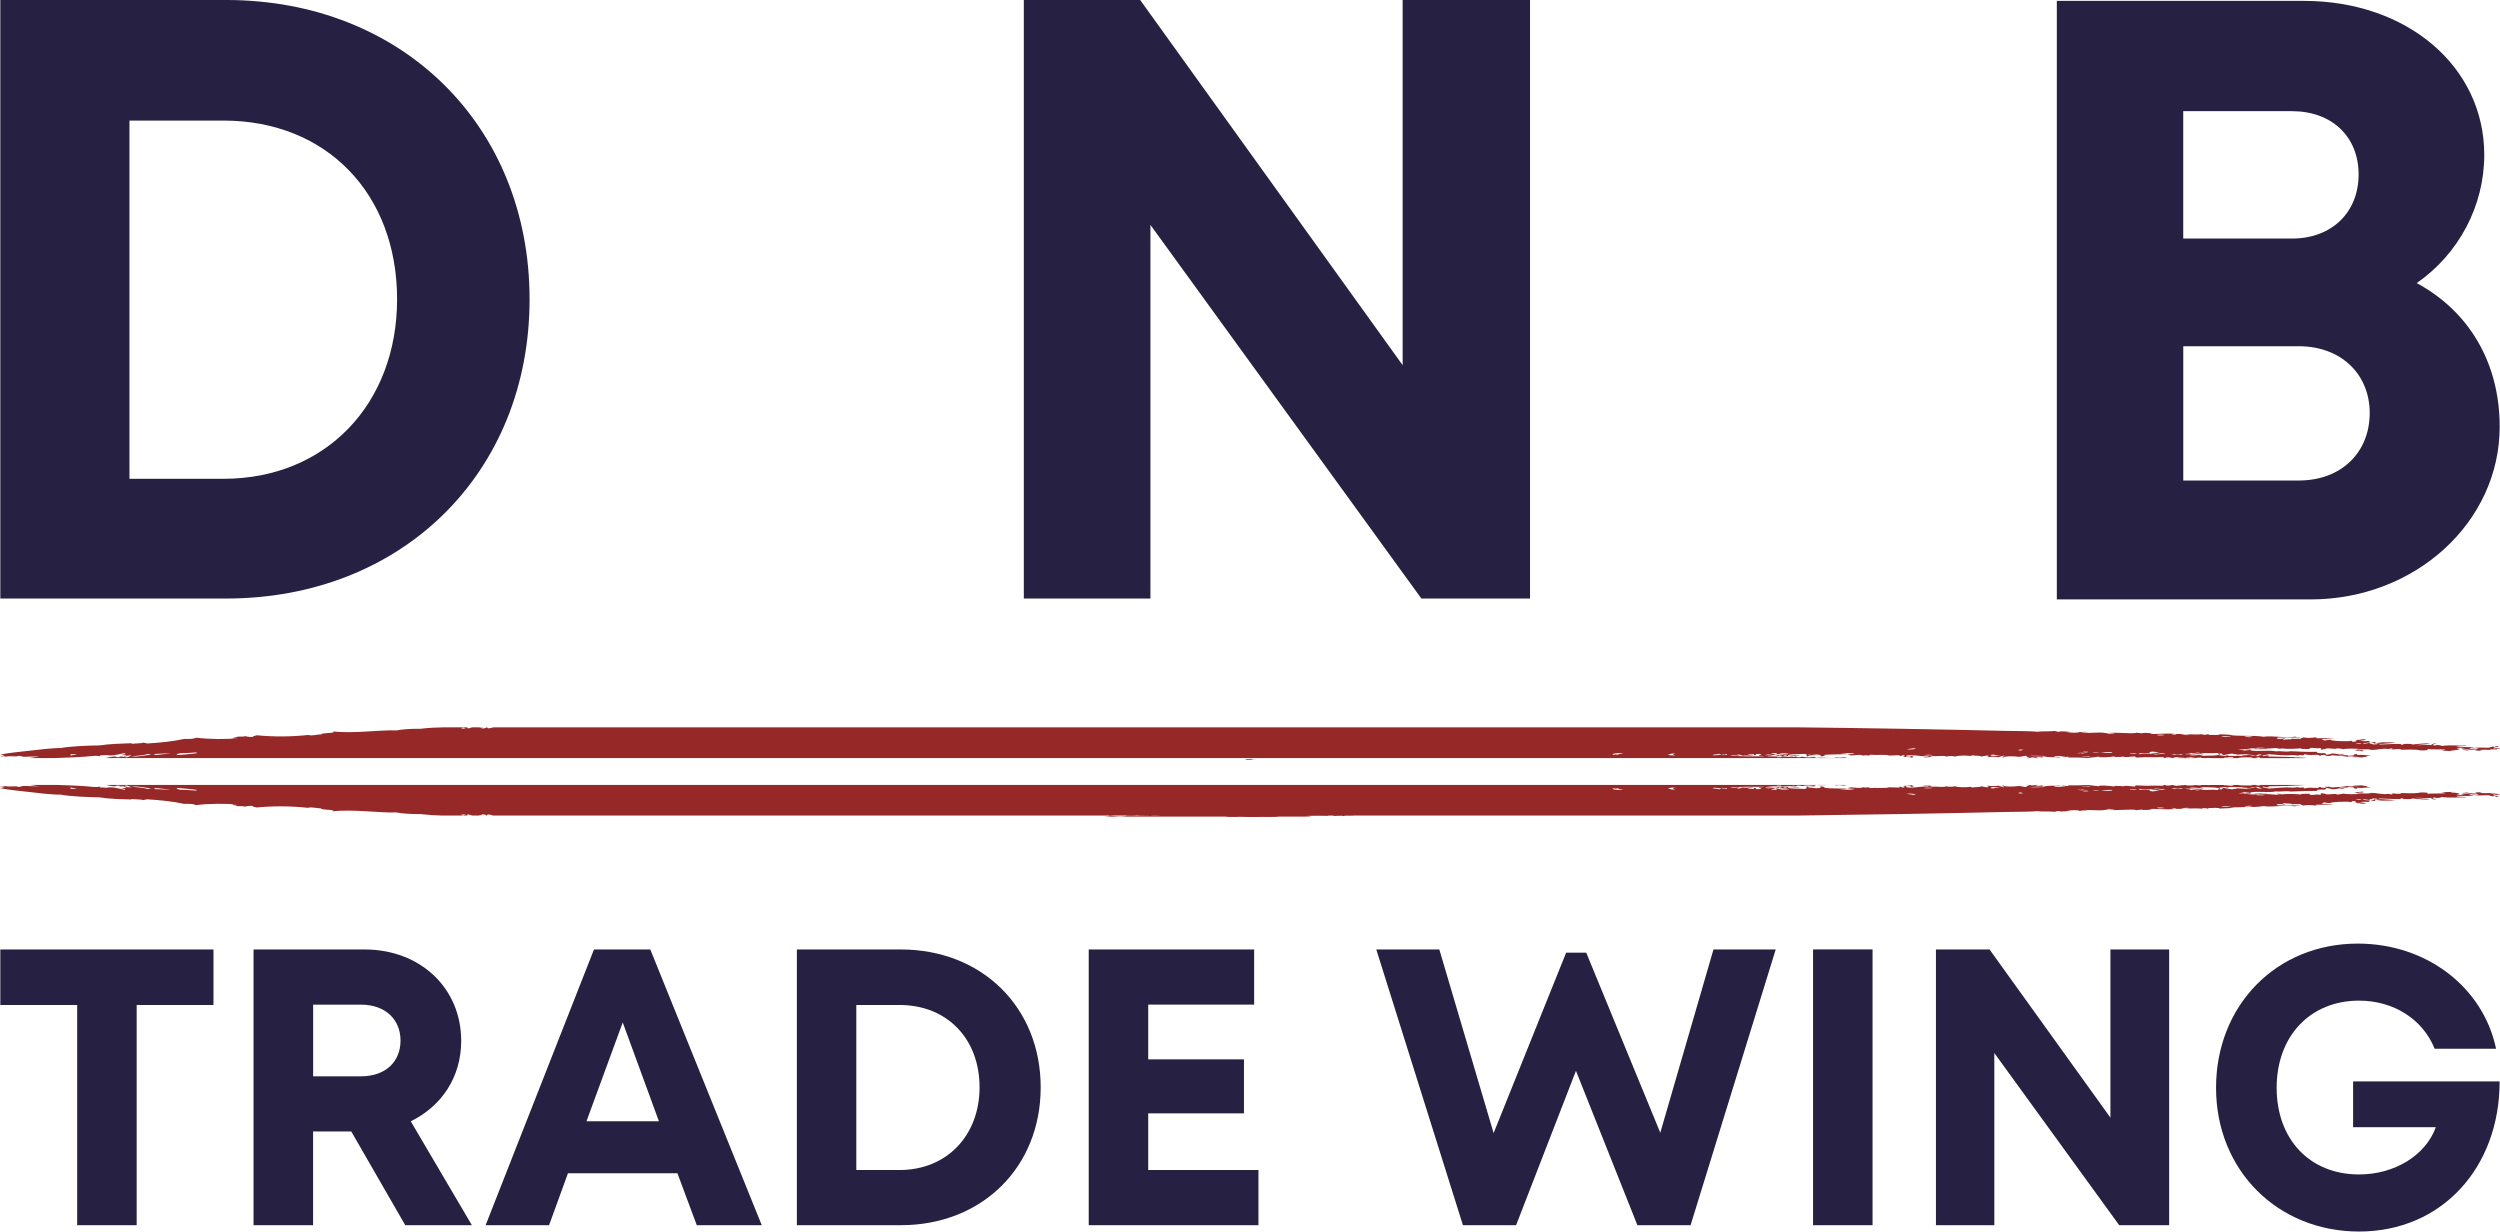
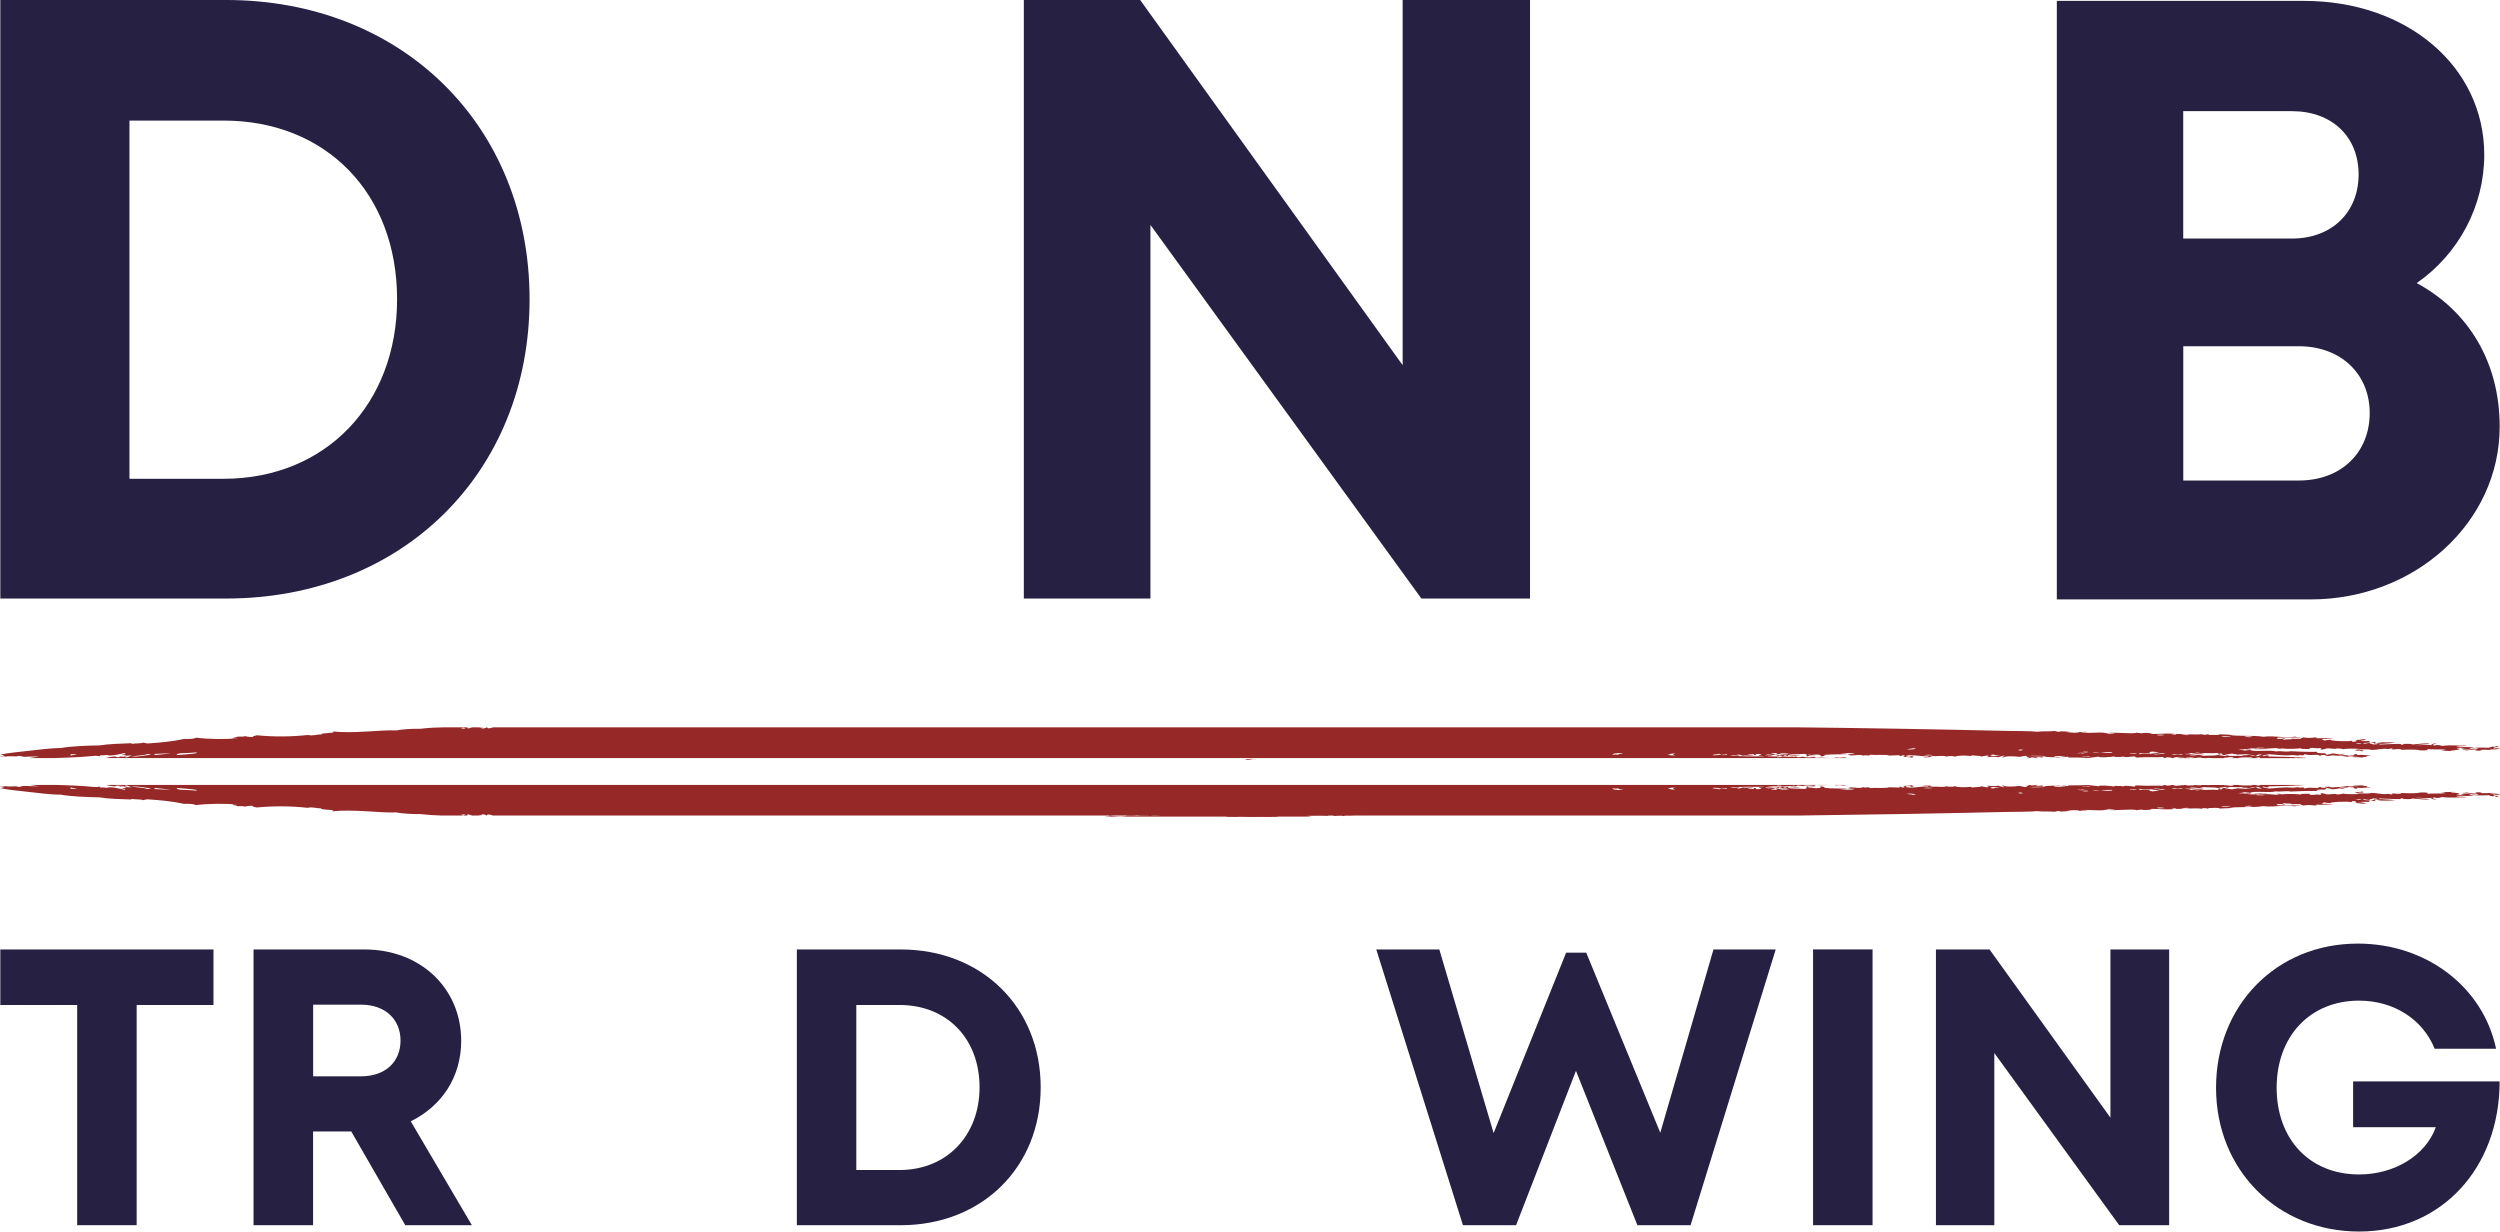
<svg xmlns="http://www.w3.org/2000/svg" xml:space="preserve" width="1015px" height="500px" style="shape-rendering:geometricPrecision; text-rendering:geometricPrecision; image-rendering:optimizeQuality; fill-rule:evenodd; clip-rule:evenodd" viewBox="0 0 65.501 32.275">
  <defs>
    <style type="text/css">
   
    .fil1 {fill:#962828}
    .fil0 {fill:#262042;fill-rule:nonzero}
   
  </style>
  </defs>
  <g id="Layer_x0020_1">
    <g id="_93934152">
      <path id="_93933096" class="fil0" d="M5.916 0l-5.916 0 0 15.686 5.916 0c4.616,0 7.954,-3.294 7.954,-7.843 0,-4.549 -3.339,-7.843 -7.954,-7.843zm-0.067 12.548l-2.465 0 0 -9.388 2.465 0c2.687,0 4.549,1.904 4.549,4.683 0,2.734 -1.862,4.705 -4.549,4.705z" />
      <polygon id="_93933000" class="fil0" points="36.751,0 36.751,9.57 29.872,0 26.823,0 26.823,15.686 30.141,15.686 30.141,5.894 37.242,15.686 40.089,15.686 40.089,0 " />
      <path id="_93933312" class="fil0" d="M63.327 7.419c1.1,-0.764 1.77,-2.018 1.77,-3.362 0,-2.307 -2.014,-4.034 -4.728,-4.034l-6.474 0 0 15.686 6.652 0c2.735,0 4.954,-2.018 4.954,-4.527 0,-1.68 -0.807,-3.025 -2.174,-3.763zm-1.523 -2.847c0,0.986 -0.695,1.68 -1.749,1.68l-2.847 0 0 -3.339 2.847 0c1.053,0 1.749,0.671 1.749,1.658zm-1.569 8.021l-3.026 0 0 -3.519 3.026 0c1.12,0 1.86,0.742 1.86,1.749 0,1.031 -0.74,1.77 -1.86,1.77z" />
      <polygon id="_93932856" class="fil0" points="5.586,24.883 0,24.883 0,26.338 2.014,26.338 2.014,32.109 3.573,32.109 3.573,26.338 5.586,26.338 " />
      <path id="_93934032" class="fil0" d="M10.613 32.109l1.745 0 -1.602 -2.723c0.807,-0.394 1.322,-1.156 1.322,-2.107 0,-1.394 -1.082,-2.396 -2.53,-2.396l-2.912 0 0 7.226 1.56 0 0 -2.456 1.001 0 1.415 2.456zm-2.415 -5.78l1.249 0c0.661,0 1.041,0.404 1.041,0.94 0,0.546 -0.38,0.939 -1.041,0.939l-1.249 0 0 -1.879z" />
-       <path id="_93933456" class="fil0" d="M18.252 32.109l1.703 0 -2.921 -7.226 -1.476 0 -2.84 7.226 1.663 0 0.495 -1.361 2.869 0 0.507 1.361zm-1.941 -5.315l0.949 2.592 -1.899 0 0.951 -2.592z" />
      <path id="_93934056" class="fil0" d="M23.6 24.883l-2.725 0 0 7.226 2.725 0c2.127,0 3.665,-1.518 3.665,-3.612 0,-2.097 -1.538,-3.614 -3.665,-3.614zm-0.033 5.78l-1.134 0 0 -4.325 1.134 0c1.24,0 2.096,0.879 2.096,2.158 0,1.259 -0.856,2.167 -2.096,2.167z" />
-       <polygon id="_93933288" class="fil0" points="30.083,30.663 30.083,29.178 32.592,29.178 32.592,27.763 30.083,27.763 30.083,26.328 32.859,26.328 32.859,24.883 28.524,24.883 28.524,32.109 32.972,32.109 32.972,30.663 " />
      <polygon id="_93933192" class="fil0" points="44.897,24.883 43.503,29.686 41.562,24.966 41.036,24.966 39.135,29.695 37.712,24.883 36.06,24.883 38.331,32.109 39.724,32.109 41.293,28.063 42.903,32.109 44.297,32.109 46.528,24.883 " />
      <polygon id="_93931776" class="fil0" points="47.507,32.109 49.066,32.109 49.066,24.882 47.507,24.882 " />
      <polygon id="_93933816" class="fil0" points="55.3,24.883 55.3,29.291 52.132,24.883 50.727,24.883 50.727,32.109 52.257,32.109 52.257,27.597 55.53,32.109 56.839,32.109 56.839,24.883 " />
      <path id="_93933240" class="fil0" d="M61.66 28.341l0 1.199 2.168 0c-0.269,0.743 -1.084,1.239 -2.012,1.239 -1.302,0 -2.16,-0.93 -2.16,-2.272 0,-1.353 0.879,-2.283 2.16,-2.283 0.906,0 1.671,0.488 1.981,1.261l1.61 0c-0.341,-1.62 -1.827,-2.756 -3.624,-2.756 -2.137,0 -3.715,1.62 -3.715,3.778 0,2.169 1.62,3.768 3.748,3.768 2.167,0 3.684,-1.673 3.684,-3.934l-3.84 0z" />
      <path id="_93934296" class="fil1" d="M32.73 19.91l0.026 0c-0.01,0 -0.017,0 -0.026,0z" />
-       <path id="_93932928" class="fil1" d="M32.72 19.91l0.084 0c0.002,-0.003 0.012,-0.007 0.026,-0.008 -0.065,-0.008 -0.074,0.002 -0.11,0.008z" />
      <path id="_93932664" class="fil1" d="M32.638 19.91l0.259 0c0,0 0.002,0 0.004,-0.002 -0.076,-0.005 -0.158,0.008 -0.232,-0.005 -0.014,0.002 -0.024,0.004 -0.031,0.007z" />
      <path id="_93932064" class="fil1" d="M32.679 19.91l0.134 0c-0.053,-0.005 -0.101,-0.005 -0.134,0z" />
      <path id="_93931920" class="fil1" d="M32.71 19.91l0.096 0c-0.026,-0.002 -0.053,-0.002 -0.087,-0.005 -0.005,0.002 -0.007,0.003 -0.008,0.005z" />
      <path id="_93932832" class="fil1" d="M32.801 19.107l-0.132 0c0.007,0.003 0.01,0.007 0.002,0.012 0.041,0.002 0.086,-0.007 0.13,-0.012z" />
      <path id="_93931536" class="fil1" d="M32.38 19.124c0.272,-0.019 0.716,0.002 1.055,0.011 0.072,-0.009 0.005,-0.019 0.048,-0.028l-0.755 0c-0.003,0.002 -0.005,0.002 -0.005,0.002 -0.007,0 -0.01,0 -0.015,-0.002l-0.635 0c0.103,0.003 0.207,0.008 0.308,0.017z" />
      <path id="_93933336" class="fil1" d="M32.777 19.11c0.002,-0.002 0.005,-0.002 0.007,-0.003l-0.024 0c0.005,0.002 0.012,0.002 0.017,0.003z" />
      <path id="_93932136" class="fil1" d="M32.712 19.125c0.065,0.012 0.127,-0.006 0.11,-0.019l-0.011 0c-0.007,0.007 -0.082,0.012 -0.099,0.019z" />
      <path id="_167207280" class="fil1" d="M32.832 19.885c-0.07,0 -0.214,0.008 -0.199,0.025l0.062 0c0.046,-0.008 0.107,-0.015 0.137,-0.025z" />
      <path id="_94038520" class="fil1" d="M32.871 19.168c0.039,-0.01 -0.055,-0.017 -0.036,-0.025 0.024,-0.005 0.043,0.002 0.063,0.003 0.035,-0.012 0.015,-0.015 -0.039,-0.017 0.077,-0.017 0.153,-0.017 0.226,-0.022l-0.454 0c0.055,0.008 0.113,0.005 0.167,0.008 0.017,0.022 -0.137,-0.005 -0.19,0.01 0.13,0.031 -0.062,0.012 -0.112,0.022 0.199,0.031 0.185,-0.003 0.376,0.021z" />
      <path id="_94038280" class="fil1" d="M29.058 19.112c0.022,0.008 -0.053,0.015 0.036,0.025 0.101,-0.031 0.426,-0.036 0.423,-0.003 0.092,-0.002 0.18,0.013 0.278,-0.011 0.108,0.035 0.286,-0.005 0.332,0.029 0.12,-0.051 0.384,0.031 0.572,-0.008 0.171,0.014 0.353,0.002 0.524,0.019 0.057,0.013 -0.108,0 -0.003,0.017 0.289,-0.038 0.558,0.02 0.844,0 -0.033,-0.008 -0.07,-0.004 -0.101,-0.014 -0.017,-0.005 0.031,-0.012 0.003,-0.017 0.125,0.005 0.247,0.027 0.374,0.029 0.024,-0.01 -0.032,-0.008 -0.06,-0.014 -0.034,-0.015 0.094,0.003 0.13,-0.015 0.003,0.012 0.024,0.015 0.079,0.019 0.121,-0.049 0.332,0.019 0.512,-0.014 0.072,0.014 0.07,0.024 -0.008,0.035 0.053,0.017 0.113,0.002 0.166,0.012 0.024,-0.007 -0.031,-0.015 -0.058,-0.024 0.062,-0.015 0.117,-0.012 0.173,-0.015 0.029,0.009 0.007,0.017 -0.048,0.026 0.151,-0.015 0.296,0.002 0.443,0 0.022,0.009 -0.052,0.017 0.036,0.026 0.094,-0.043 0.536,-0.008 0.684,-0.027 0.043,0.022 0.212,0.019 0.076,0.036 0.089,0.005 0.099,-0.007 0.111,-0.021 0.091,-0.002 0.103,0.043 0.226,0.024 -0.038,-0.015 -0.084,0 -0.123,-0.01 0.029,-0.004 0.036,-0.009 0.024,-0.014 0.211,0.005 0.416,0.032 0.634,0 -0.01,0.024 0.007,0.019 0.074,0.043 0.07,-0.012 -0.013,-0.026 -0.051,-0.04 0.12,-0.034 0.219,0.024 0.337,-0.005 0.127,0.017 -0.06,0.031 0.011,0.048 0.08,-0.015 0.043,-0.032 0.075,-0.046 0.084,-0.015 0.079,0.017 0.124,0.01 0.021,0.007 -0.038,0.014 -0.067,0.019 0.072,0.008 0.19,-0.004 0.152,-0.019 0.142,0.029 0.144,0.004 0.244,0.036 0.144,-0.015 0.156,-0.008 0.298,0.003 0.021,-0.012 -0.055,-0.024 0.05,-0.034 -0.035,-0.007 -0.067,-0.015 -0.101,-0.022 -0.077,-0.002 -0.043,0.022 -0.127,-0.002 -0.045,0.005 -0.026,0.012 -0.005,0.019 -0.13,-0.003 -0.538,0.002 -0.456,-0.041 -0.039,-0.009 -0.087,0.014 -0.13,0.017 -0.067,-0.019 -0.007,-0.033 0.074,-0.037 -0.042,-0.007 -0.26,-0.007 -0.174,0.015 -0.093,0.005 -0.179,-0.014 -0.276,0.01 -0.036,-0.01 0.093,-0.021 0.07,-0.031 -0.07,-0.019 -0.293,0.014 -0.226,-0.022 -0.051,-0.012 -0.079,0.012 -0.046,0.015 -0.079,0 -0.156,-0.002 -0.23,-0.014 -0.022,0.007 0.002,0.014 -0.027,0.021 -0.05,0.007 -0.098,-0.005 -0.149,0.003 0,-0.008 0.011,-0.013 0.028,-0.022 -0.187,0.018 -0.37,0.012 -0.552,0.004 -0.045,-0.014 0.067,-0.002 0.089,-0.017 -0.046,-0.009 -0.094,-0.002 -0.142,-0.005l-0.358 0c-0.002,0.002 -0.004,0 -0.007,0.002 0,0 -0.002,-0.002 -0.004,-0.002l-4.888 0c0.037,0.005 0.074,0.012 0.114,0.005z" />
      <path id="_94038760" class="fil1" d="M32.152 19.107c-0.072,0.043 0.26,0.021 0.375,0.036 0.043,-0.024 -0.094,-0.005 -0.123,-0.019 -0.035,-0.019 0.099,-0.012 0.13,-0.015 0.13,0.057 0.421,0.026 0.625,0.05 0.081,-0.011 -0.014,-0.022 0.069,-0.031 0.029,-0.002 0.055,0.007 0.084,0 0.02,0.008 -0.038,0.015 -0.067,0.022 0.058,0.012 0.124,0.012 0.19,-0.002 0.005,-0.01 -0.067,-0.019 0.005,-0.025 -0.041,-0.01 -0.086,0.003 -0.124,-0.012 0.014,-0.002 0.028,-0.002 0.041,-0.003l-0.195 0c-0.056,0.012 -0.111,0.008 -0.164,0.005 0.014,-0.002 0.029,-0.004 0.043,-0.005l-0.889 0z" />
      <path id="_94038736" class="fil1" d="M32.72 20.599l0.084 0c0.002,0.002 0.012,0.005 0.026,0.008 -0.065,0.007 -0.074,-0.002 -0.11,-0.008z" />
      <path id="_94038448" class="fil1" d="M32.638 20.599l0.259 0c0,0 0.002,0 0.004,0 -0.076,0.007 -0.158,-0.008 -0.232,0.007 -0.014,-0.003 -0.024,-0.007 -0.031,-0.007z" />
      <path id="_94038928" class="fil1" d="M32.801 21.402l-0.132 0c0.007,-0.004 0.01,-0.007 0.002,-0.014 0.041,0 0.086,0.007 0.13,0.014z" />
      <path id="_168173384" class="fil1" d="M32.38 21.385c0.272,0.019 0.716,-0.005 1.055,-0.01 0.072,0.008 0.005,0.019 0.048,0.028l-0.755 0c-0.003,-0.002 -0.005,-0.002 -0.005,-0.004 -0.007,0.002 -0.01,0.002 -0.015,0.004l-0.635 0c0.103,-0.004 0.207,-0.009 0.308,-0.017z" />
      <path id="_94372936" class="fil1" d="M32.777 21.398c0.002,0.002 0.005,0.002 0.007,0.004l-0.024 0c0.005,-0.002 0.012,-0.002 0.017,-0.004z" />
      <path id="_94373032" class="fil1" d="M32.712 21.381c0.065,-0.012 0.127,0.008 0.11,0.021l-0.011 0c-0.007,-0.007 -0.082,-0.014 -0.099,-0.021z" />
-       <path id="_94373128" class="fil1" d="M32.832 20.622c-0.07,0 -0.214,-0.008 -0.199,-0.024l0.062 0c0.046,0.007 0.107,0.015 0.137,0.024z" />
      <path id="_94373224" class="fil1" d="M64.692 19.616c0.045,0.005 0.026,-0.007 0.069,-0.012 0.058,0.025 0.132,-0.014 0.188,0.015 -0.077,0.02 -0.259,0.01 -0.257,-0.003zm0.809 -0.006l0 0.005c-0.117,0.008 -0.15,0.025 -0.255,0.014 0.02,0.004 0.005,0.01 0.019,0.014 0.06,0.012 0.173,-0.014 0.168,0.01 -0.151,0.008 -0.294,-0.014 -0.447,0 -0.019,0.008 0.074,0.019 0.036,0.026 -0.055,-0.015 -0.117,0.003 -0.166,-0.019 0.022,-0.005 0.067,-0.012 0.046,-0.017 -0.082,-0.002 -0.283,0.01 -0.243,0.029 -0.044,-0.017 -0.096,-0.007 -0.142,-0.024 0.076,-0.021 0.139,0.013 0.214,-0.007 -0.132,-0.017 -0.166,-0.008 -0.267,-0.043 -0.029,0.007 -0.058,0.008 -0.087,0.008 0.004,0.017 0.028,0.007 0.083,0.019 -0.04,0.007 -0.041,0.014 -0.028,0.022 -0.074,0.015 -0.14,0 -0.216,0.015 0.026,0.02 0.204,0.002 0.1,0.022 -0.113,-0.004 -0.339,-0.007 -0.379,-0.022 0.048,0.008 0.099,0 0.152,-0.012 -0.147,-0.024 -0.384,0.002 -0.464,-0.022 -0.043,0.008 -0.033,0.015 0.015,0.022 -0.075,0.021 -0.146,0.015 -0.216,0.015 -0.147,-0.034 -0.376,-0.019 -0.617,-0.01 0.027,-0.008 0.152,-0.004 0.113,-0.021 -0.082,-0.019 -0.175,0.014 -0.259,0.007 -0.002,-0.008 0.077,-0.017 0.005,-0.027 -0.029,0.007 -0.058,0.012 -0.089,0.017 -0.134,-0.029 -0.289,0.025 -0.431,0.022 -0.103,-0.031 -0.358,-0.016 -0.344,0.013 0.03,0 0.171,-0.02 0.127,0.002 -0.084,-0.011 0.037,0.017 -0.026,0.02 -0.068,-0.008 -0.139,-0.015 -0.207,-0.027 0.1,-0.024 0.087,-0.021 0.199,-0.028 -0.19,-0.02 -0.426,-0.017 -0.512,0.003 0.035,-0.01 -0.107,-0.024 -0.144,-0.024 -0.029,0.033 -0.187,-0.008 -0.278,0.002 0,0.007 -0.099,0.036 -0.157,0.029 0.012,-0.013 0.046,-0.025 -0.012,-0.039 -0.132,0.026 -0.144,-0.026 -0.3,0.005 0.087,0.002 0.03,0.012 0.017,0.022 -0.109,-0.005 -0.313,0 -0.187,-0.024 -0.13,0.015 -0.353,0.029 -0.536,0.008 -0.029,0.005 -0.058,0.01 -0.089,0.017 -0.117,-0.012 0.089,-0.02 0.028,-0.031 -0.177,0.003 -0.257,0.024 -0.451,0.017 0.047,0.017 0.101,-0.003 0.146,0.015 -0.104,-0.008 -0.329,0.014 -0.361,-0.008 0.031,0.005 0.168,0 0.13,-0.007 -0.098,-0.002 -0.195,-0.015 -0.3,0.005 0.055,0.005 0.137,0 0.082,0.017 -0.075,-0.005 -0.166,0.004 -0.125,-0.017 -0.041,0.028 -0.108,0.01 -0.197,0.019 0.057,0.011 0.111,0.011 0.164,0.029 0.047,-0.014 0.086,-0.003 0.134,-0.017 0.142,0.06 0.478,-0.01 0.695,0.038 0.13,-0.019 0.248,0.022 0.384,-0.005 0.224,0.011 0.45,0.022 0.678,0.016 -0.01,0.008 0.041,0.02 0.014,0.031 0.058,-0.002 0.111,0.014 0.171,0.002 0.086,0.015 0.051,0.029 0.076,0.045 0.058,-0.012 0.135,-0.022 0.135,-0.035 0.122,0.004 0.182,0.021 0.207,0.028 0.044,-0.012 0.051,-0.019 0.13,-0.015 -0.02,0.022 -0.165,0.019 -0.115,0.038 0.072,-0.003 0.211,-0.017 0.211,0.012 0.052,-0.012 0.101,-0.007 0.154,-0.012 -0.028,-0.014 -0.017,-0.028 0.072,-0.038 0.069,0.015 -0.062,0.008 0.015,0.029 0.134,-0.017 0.195,0.01 0.358,0.008 -0.112,0.017 -0.135,0.015 -0.113,0.038 -0.041,-0.01 -0.091,0.014 -0.134,0.017 -0.077,-0.011 -0.154,-0.007 -0.233,-0.007 0.029,-0.017 0.152,-0.005 0.111,-0.021 -0.098,0.021 -0.192,-0.027 -0.236,0.01 -0.147,-0.022 -0.236,-0.027 -0.418,-0.039 -0.039,0.007 -0.063,0.014 -0.069,0.02 -0.027,-0.003 -0.057,-0.008 -0.086,0 -0.107,-0.01 0.063,-0.017 0.005,-0.026 -0.087,-0.012 -0.157,0.002 -0.154,0.019 -0.075,-0.01 -0.019,-0.017 -0.079,-0.026 -0.142,-0.003 -0.185,0.022 -0.337,-0.014 -0.045,0.009 0.027,0.019 -0.048,0.028 -0.129,-0.01 -0.146,-0.014 -0.087,0.007 -0.065,0.003 -0.127,-0.014 -0.19,-0.014 -0.236,0.024 -0.432,-0.015 -0.613,-0.021 -0.08,0.018 -0.223,0.033 -0.14,0.052 0.053,-0.012 0.031,-0.022 0.112,-0.022 0.092,0.01 -0.057,0.019 0.036,0.028 0.327,0.007 0.651,0.012 0.973,0.036 -0.01,0.004 -0.02,0.006 -0.029,0.007l-0.008 0 -0.214 0c0.003,-0.003 0.002,-0.008 -0.024,-0.014 -0.003,0.008 -0.008,0.014 -0.02,0.014l-0.05 0 -0.003 0 -0.004 0 -0.004 0 -0.003 0 -0.003 0 -0.004 0 -0.004 0c-0.026,-0.001 -0.055,-0.003 -0.089,0l-0.004 0 -0.005 0 -0.004 0 -0.481 0 -0.006 0 -0.005 0 -0.005 0 -0.005 0 -0.231 0c0.002,-0.007 -0.057,-0.012 0.014,-0.017 -0.04,-0.007 -0.084,-0.004 -0.13,0.007 0.017,0.003 0.034,0.007 0.053,0.01l-0.226 0 0.007 0c0.039,-0.003 0.079,-0.011 0.084,-0.021 -0.074,0.008 -0.308,-0.012 -0.391,0.021l-0.224 0 0.006 0c0.064,-0.009 0.145,-0.009 0.098,-0.024 -0.075,-0.017 -0.163,0.022 -0.238,0.01 0.007,0.005 -0.002,0.011 -0.012,0.014l-0.289 0 -0.006 0c-0.052,-0.007 -0.132,-0.009 -0.158,0l-0.002 0 -0.039 0 -0.005 0c-0.052,-0.006 -0.08,0.004 -0.105,-0.017 -0.065,0.003 -0.125,0.009 -0.158,0.017l-0.003 0 -0.07 0c0,-0.005 -0.007,-0.008 -0.05,-0.007 0,0.004 -0.003,0.007 -0.003,0.007l-0.169 0c0.017,-0.003 0.039,-0.008 0.025,-0.012 -0.063,0 -0.053,0.005 -0.056,0.012l-0.072 0 -0.013 0c-0.012,-0 -0.021,-0.001 -0.032,-0.005 -0.024,-0.022 0.144,0.002 0.111,-0.019 -0.106,-0.012 -0.231,0.003 -0.226,0.024l0.001 0 -0.015 0c-0.067,-0.021 -0.181,-0.034 -0.192,-0.003 -0.086,-0.002 -0.029,-0.011 -0.058,-0.025 -0.279,0.014 -0.416,-0.008 -0.687,0.014 -0.082,-0.014 -0.027,-0.022 -0.055,-0.032 -0.154,0.007 -0.241,0.038 -0.301,0.005 -0.093,0.019 -0.179,0.002 -0.216,0.017 0.022,-0.007 -0.008,-0.014 -0.04,-0.019 -0.052,0.012 -0.404,0.043 -0.385,0.003 -0.103,0.017 -0.238,0.026 -0.306,0.039l-0.003 0 -0.044 0c-0.154,-0.032 -0.565,0.005 -0.437,-0.032 -0.106,-0.012 -0.091,0.024 -0.193,0.002 -0.062,-0.017 0.149,0.003 0.089,-0.017 -0.094,-0.008 -0.303,-0.014 -0.281,0.02 0.045,-0.005 0.197,-0.002 0.166,0.011 -0.152,-0.007 -0.351,-0.004 -0.44,-0.026 -0.098,0.007 0.048,0.015 -0.049,0.026 -0.105,-0.022 -0.1,-0.002 -0.19,-0.007 0.043,0.007 0.081,0.015 0.094,0.024l-0.06 0 -0.004 0c-0.031,-0.012 -0.047,-0.024 -0.118,-0.017 -0.036,0.007 -0.041,0.012 -0.048,0.017l-0.089 0c0.053,-0.008 0.093,-0.019 0.077,-0.031 -0.13,0.007 -0.045,-0.012 -0.038,-0.026 -0.115,-0.01 -0.107,0.015 -0.218,0.024 -0.127,-0.021 -0.401,-0.024 -0.411,0.019 -0.096,-0.019 0.069,-0.036 0.012,-0.053 -0.029,0.014 -0.122,0.025 -0.137,0.043 -0.089,-0.012 -0.18,-0.017 -0.278,0 -0.082,-0.015 0.11,-0.028 -0.032,-0.043 -0.051,0.01 -0.105,0.019 -0.156,0.027 0.009,-0.027 -0.118,-0.016 -0.228,-0.033 -0.027,0.005 -0.003,0.012 -0.046,0.017 -0.13,-0.015 -0.332,-0.019 -0.409,0.019 -0.015,-0.024 -0.195,-0.02 -0.214,-0.003 -0.11,-0.041 -0.242,0.003 -0.358,-0.016 -0.01,0.017 -0.029,0.003 -0.087,0.007 0.029,0.005 0.036,0.014 0.04,0.017 -0.074,0.007 -0.147,0.021 -0.216,0.007 0.062,-0.01 0.192,0 0.134,-0.024 -0.165,0.01 -0.317,-0.032 -0.483,-0.027 -0.082,0.008 -0.118,0.019 -0.094,0.034 0.159,0.024 0.087,-0.029 0.218,-0.015 -0.101,0.015 -0.025,0.036 -0.055,0.053 -0.031,-0.029 -0.154,-0.021 -0.25,-0.029 0.039,-0.014 0.093,-0.028 0.01,-0.043 -0.051,0.003 -0.033,0.03 -0.112,0.02 0.017,-0.008 0.029,-0.015 0.028,-0.022 -0.094,0.002 -0.187,0.011 -0.281,0.011 -0.077,-0.035 -0.353,-0.005 -0.505,-0.022 0.021,0.007 -0.027,0.014 -0.027,0.022 -0.05,-0.004 -0.096,-0.015 -0.151,0.002 -0.084,-0.039 -0.206,-0.007 -0.339,-0.002 0.041,-0.017 -0.087,-0.008 -0.06,-0.024 0.062,-0.016 0.118,-0.019 0.173,-0.016 -0.041,-0.036 -0.257,-0.025 -0.379,-0.012 0.062,0.008 0.129,-0.007 0.187,0.014 -0.201,0.01 -0.398,0.002 -0.601,0.02 -0.022,0.007 0.007,0.012 0.039,0.017 -0.039,0.007 -0.075,0.015 -0.113,0.022 -0.082,-0.015 0.029,-0.026 -0.055,-0.041 -0.161,-0.021 -0.162,0.024 -0.276,-0.007 -0.069,0.026 0.118,0.036 0.185,0.033 -0.077,0.026 -0.204,-0.014 -0.216,0.017 -0.094,-0.024 0.06,-0.045 -0.091,-0.067 -0.113,0.015 -0.459,-0.007 -0.42,0.053 0.103,-0.014 0.204,-0.015 0.301,-0.015 -0.008,0.02 -0.128,0 -0.089,0.024 -0.161,-0.015 -0.443,0.007 -0.533,-0.008 0.028,0.003 0.055,0.002 0.086,0 -0.053,-0.015 -0.151,-0.008 -0.036,-0.025 0.082,-0.012 -0.024,0.027 0.06,0.012 0.141,-0.015 -0.036,-0.008 0.007,-0.024 0.117,0.007 0.083,-0.025 0.238,-0.019 -0.067,-0.018 -0.139,-0.012 -0.211,-0.012 -0.039,0.012 -0.074,0.032 -0.154,0.021 0.01,-0.011 0.065,-0.021 0.029,-0.031 -0.074,0.005 -0.157,0.005 -0.135,0.025 0.097,-0.007 0.049,0.028 0.145,0.022 -0.084,0.024 -0.156,-0.007 -0.233,-0.007 -0.031,0.007 -0.089,0.014 -0.07,0.022 0.065,-0.007 0.129,0 0.192,0.005 -0.045,0.025 -0.067,0 -0.154,0.02 0.104,0.007 0.214,0 0.319,0.007 -0.026,0.007 -0.069,0.012 -0.048,0.019 0.079,-0.002 0.135,-0.003 0.111,-0.022 0.118,0.01 0.23,0.015 0.298,0.002 -0.051,0.014 0.064,0.017 0.086,0.002 0.029,0.007 0.034,0.012 0.039,0.019 0.043,0 0.086,-0.007 0.13,-0.017 0.101,0.031 0.209,0.017 0.318,0.008 -0.038,0.008 0.057,0.017 0.038,0.026 0.175,-0.029 0.43,0.029 0.536,-0.016 0.058,0.021 0.129,0.002 0.194,-0.002 0.055,0.007 0.058,0.014 0.072,0.021l-45.637 0 0.004 0c0.071,-0.014 0.129,-0.036 0.245,-0.043 0.043,0.007 0.02,0.014 0.058,0.022 0.082,-0.007 0.266,-0.024 0.212,0.002 0.024,-0.005 0.045,-0.002 0.067,-0.005 0,-0.014 0.092,-0.028 0.096,-0.043 -0.027,-0.004 -0.058,0 -0.085,0 -0.062,0.01 -0.01,0.017 -0.093,0.024 -0.043,-0.024 -0.103,0.019 -0.149,0.003 0.072,-0.026 0.091,-0.009 0.199,-0.027 0.005,-0.017 -0.086,-0.028 -0.144,-0.024 0.062,-0.014 0.154,-0.028 0.096,-0.043 -0.12,0.029 -0.371,0.092 -0.461,0.053 -0.067,0.005 -0.13,0.01 -0.195,0.01 0.014,0.009 0.022,0.015 0.017,0.022 -0.056,-0.008 -0.109,-0.015 -0.169,-0.008 -0.33,0.031 -0.692,0.048 -1.037,0.057l-0.017 0 -0.017 0 -0.018 0 -0.622 0 0.006 0c0.113,-0.02 0.169,-0.024 0.273,-0.043 -0.135,0 -0.272,0.003 -0.409,0.01 -0.048,-0.007 -0.091,-0.031 -0.142,-0.024 -0.039,0.033 -0.219,-0.01 -0.325,0.019 -0.043,-0.014 -0.08,-0.007 -0.139,-0.007l0 -0.01c0.034,0 0.069,-0.002 0.103,-0.008 -0.036,-0.012 -0.043,-0.024 -0.103,-0.027l0 -0.004c0.221,-0.043 0.483,-0.069 0.774,-0.101 0.176,-0.02 0.588,-0.072 0.805,-0.068 0.262,-0.05 0.697,-0.064 1.021,-0.07 0.249,-0.039 0.538,-0.046 0.846,-0.058 -0.022,0.005 -0.014,0.012 -0.005,0.017 0.096,-0.015 0.319,-0.009 0.286,-0.035 0.04,0.007 0.08,0.015 0.122,0.026 0.344,-0.022 0.697,-0.057 0.968,-0.12 0.139,0.005 0.262,0 0.307,-0.032 0.339,0.043 0.8,0.045 1.084,0.014 -0.041,-0.008 -0.087,0.01 -0.128,0 0.048,-0.022 0.107,-0.019 0.139,-0.043 0.065,0 0.127,0.008 0.194,-0.01 0.068,0.017 0.137,0.024 0.209,0.019 -0.029,-0.014 0.038,-0.029 0.096,-0.043 0.438,0.043 0.889,0.041 1.346,-0.008 0.108,0.033 0.233,-0.019 0.346,-0.014 -0.024,-0.05 0.425,-0.024 0.296,-0.08 0.533,0.065 1.256,-0.045 1.67,-0.025 0.128,-0.029 0.438,-0.05 0.627,-0.043 0.216,-0.027 0.426,-0.036 0.637,-0.039l0.596 0c-0.002,0.01 -0.01,0.02 0.029,0.03 0.048,-0.019 0.067,-0.02 0.103,-0.03l0.166 0c0.019,0.012 0.202,0.008 0.053,0.03 0.096,0.012 0.135,-0.019 0.156,-0.03l-0.008 0 -0.008 0 -0.007 0 -0.007 0 0.041 0c-0.004,0.008 0.014,0.019 0.024,0.027 0.074,-0.002 0.097,-0.015 0.135,-0.027l34.113 0c1.846,0.02 3.691,0.051 5.532,0.094 0.276,0.004 0.654,0.004 0.827,0.022 0.152,-0.019 0.298,-0.002 0.45,-0.019 0.041,0.005 0.079,0.029 0.125,0.019 0.014,-0.025 0.25,0.004 0.319,0.009 0.163,0.012 0.382,-0.02 0.425,0.003 -0.065,0.002 -0.13,0.008 -0.194,0.003 0.137,0.049 0.5,-0.026 0.677,0.024 0.255,-0.04 0.679,0.032 0.795,-0.015 0.037,0.014 0.084,0.003 0.123,0.019 0.048,-0.02 0.286,-0.015 0.274,0.018 0.199,0 0.403,-0.026 0.598,-0.004 0.02,0.011 -0.108,0.021 -0.072,0.029 0.036,-0.005 0.156,-0.012 0.091,-0.024 0.24,-0.014 0.463,0.028 0.704,0.002 -0.014,0.021 0.137,0.021 0.149,-0.002 0.048,0.008 0.01,0.014 0.017,0.022 0.108,-0.007 0.25,0.017 0.301,-0.017 0.086,0.006 0.172,0.008 0.256,0.012 0.118,0.05 0.624,0.007 0.882,0.053 0.286,-0.038 0.547,0.043 0.833,-0.003 0.046,0.022 0.101,-0.003 0.147,0.014 -0.169,0.021 -0.379,0.002 -0.6,0.01 -0.008,0.011 -0.034,0.021 -0.027,0.031 0.062,0.007 0.125,0.007 0.194,-0.012 0.106,0.015 -0.14,0.027 0.01,0.039 0.002,-0.021 0.234,0 0.182,-0.031 0.106,0.019 0.192,-0.008 0.252,0.01 -0.055,-0.024 0.036,-0.02 0.053,-0.042 0.131,0.024 0.228,0.01 0.32,0 0.072,0.008 -0.003,0.015 0.036,0.024 0.137,-0.005 0.386,-0.002 0.444,0.019 -0.103,-0.01 -0.214,0.005 -0.32,0 0.065,0.015 -0.012,0.026 0.099,0.041 0.002,-0.019 0.072,-0.008 0.134,-0.026 -0.047,0.033 0.447,0.06 0.546,0.031 0.093,0.012 -0.057,0.019 0.037,0.027 0.021,-0.005 0.043,-0.002 0.064,-0.003 0.029,-0.019 0.08,-0.029 -0.011,-0.048 0.062,0.009 0.125,0.005 0.19,0.007 -0.027,-0.019 -0.162,-0.014 -0.121,-0.027 0.075,0.022 0.161,-0.012 0.231,0.013 -0.048,0.022 -0.127,0.016 -0.135,0.036 0.074,0.014 0.157,-0.007 0.233,0.005 -0.055,0.01 0.046,0.024 -0.009,0.035 -0.06,0.003 -0.216,0.014 -0.156,0.029 0.057,0.007 0.118,-0.024 0.175,-0.015 -0.084,0.019 0.142,0.024 0.034,0.036 0.082,0.003 0.235,-0.003 0.113,-0.031 -0.053,0.028 -0.035,-0.005 -0.081,-0.019 -0.022,0.003 -0.044,0.01 -0.065,0.005 0.046,-0.007 0.024,-0.013 0.069,-0.02 0.099,0 0.024,0.022 0.118,0.034 0.039,-0.002 0.074,0 0.111,-0.01 -0.017,-0.014 -0.135,-0.004 -0.08,-0.019 0.146,0.014 0.3,-0.005 0.443,0.018 -0.178,0.01 -0.242,0.024 -0.433,0.031 0.021,0.005 0.005,0.008 0.017,0.014 0.178,-0.003 0.36,-0.019 0.538,-0.015 0.046,0.007 0.01,0.014 0.015,0.02 0.024,-0.003 0.043,0 0.065,-0.003 0.029,-0.005 -0.015,-0.012 0.005,-0.017 0.077,-0.003 0.226,-0.009 0.23,0.015 0.137,-0.008 0.396,-0.051 0.454,-0.017 -0.045,0.002 -0.173,0.019 -0.372,0.034 0.147,0.008 0.303,-0.022 0.447,0.002 -0.091,-0.017 0.05,-0.029 0.01,-0.045 0.035,0.007 0.074,-0.007 0.107,0.005 -0.094,0.007 -0.129,0.029 -0.076,0.048 0.112,-0.026 0.151,-0.008 0.211,0.01 0.267,-0.033 0.403,0 0.642,-0.01 -0.024,0.029 -0.248,0.005 -0.266,0.04 0.152,0.014 0.319,-0.022 0.464,0.022 0.132,-0.015 0.258,-0.007 0.385,-0.004 0.053,-0.01 0.031,-0.02 0.115,-0.031 0.025,0.005 0.051,0.014 0.082,0.011 -0.06,-0.012 -0.036,-0.022 0.028,-0.021 0.101,0.021 -0.05,0.024 -0.117,0.036 0.137,0.002 -0.06,0.015 0.036,0.027 0.04,-0.019 0.13,-0.025 0.146,-0.008zm-3.782 -0.133c0.057,0 0.117,-0.015 0.172,0.002 -0.098,0.022 -0.159,0 -0.172,-0.002zm-2.59 0.122c0.07,0.002 0.146,-0.012 0.212,0.003 -0.062,0.012 -0.23,0.019 -0.212,-0.003zm-0.315 -0.291c0.01,-0.015 0.146,-0.014 0.212,0.003 -0.074,0.017 -0.142,0.007 -0.212,-0.003zm0.166 0.469c-0.019,-0.003 -0.135,0 -0.087,0.007 0.072,-0.003 0.142,0 0.211,0.012 -0.06,0.015 -0.113,0.003 -0.168,-0.011 -0.069,0.011 -0.19,0.004 -0.199,0.029 -0.133,-0.021 -0.31,0.019 -0.378,-0.022 -0.018,0.026 -0.165,0.024 -0.239,0.012 0.206,-0.005 0.175,-0.036 0.375,-0.055 0.076,0.036 0.079,-0.003 0.122,0.028 0.108,-0.005 0.332,-0.022 0.363,0zm0.278 -0.002c0.033,0.021 -0.125,0.019 -0.05,0.034 -0.045,0.007 -0.089,0.01 -0.13,0.007 0.097,-0.012 0.042,-0.055 0.179,-0.041zm-1.522 0.032c-0.033,-0.007 -0.067,-0.015 -0.101,-0.022 -0.086,0 -0.176,0.026 -0.257,0.005 0.045,-0.026 0.242,-0.029 0.346,-0.022 -0.019,-0.007 0.014,-0.007 0.045,-0.007 -0.07,-0.003 -0.137,-0.022 -0.209,-0.021 -0.112,0.024 -0.223,0.041 -0.324,0.018 0.171,0.003 0.13,-0.016 0.199,-0.028 -0.002,0.022 0.082,0.01 0.13,-0.007 0.057,0.002 0.077,0.007 0.08,0.019 0.156,-0.02 0.297,0.012 0.451,-0.01 0.065,0.01 -0.014,0.038 0.103,0.014 0.07,0.015 0.067,0.05 -0.05,0.035 0.024,-0.004 0.045,-0.011 0.003,-0.016 -0.027,0.05 -0.272,0.031 -0.416,0.043zm-0.458 0.034c0.067,0.005 0.241,-0.002 0.231,0.015 -0.063,0 -0.242,0.005 -0.231,-0.015zm-0.135 -0.589c0.082,-0.012 0.157,-0.005 0.233,0.008 -0.084,0.015 -0.158,-0.004 -0.233,-0.008zm-0.252 0.521c0.029,-0.005 0.058,-0.012 0.089,-0.015 0.052,0.019 0.108,0.019 0.17,0 0.02,0.005 0.041,0.008 0.06,0.013 -0.108,0.014 -0.214,0.005 -0.318,0.002zm1.558 -0.456c-0.082,-0.012 -0.173,0.005 -0.252,-0.021 0.075,-0.01 0.255,0 0.252,0.021zm-1.917 0.43c0.074,-0.012 0.146,-0.007 0.212,0.011 -0.075,0.01 -0.142,-0.005 -0.212,-0.011zm-0.048 0.026c-0.034,-0.007 -0.067,-0.015 -0.101,-0.022 -0.149,0.019 -0.18,0.002 -0.344,0.013 0.045,-0.008 -0.027,-0.019 0.048,-0.025 0.08,0.019 0.168,0.008 0.254,0.003 -0.029,-0.017 -0.034,-0.031 0.055,-0.045 0.063,0.007 0.125,0.01 0.187,0.024 -0.067,0.014 -0.129,0.002 -0.197,0.02 0.032,0.019 0.197,0.01 0.207,0.027 -0.034,-0.003 -0.072,-0.003 -0.108,0.004zm-0.673 -0.033c0.087,0.012 0.082,-0.017 0.19,-0.003 -0.055,0.017 -0.217,0.027 -0.19,0.003zm0.903 -0.483c-0.007,0.018 -0.132,0.022 -0.194,0.011 0.007,-0.021 0.129,-0.014 0.194,-0.011zm-1.317 -0.02c-0.065,-0.007 -0.132,0.01 -0.192,-0.009 0.058,-0.029 0.278,0.012 0.192,0.009zm-0.057 0.498c-0.099,0.002 -0.196,-0.007 -0.294,-0.011 0.094,-0.017 0.348,-0.022 0.294,0.011zm-0.51 -0.005c0.039,-0.017 0.111,-0.02 0.195,-0.012 -0.067,0.008 -0.132,0.008 -0.195,0.012zm-0.259 0.098c0.069,0.015 0.146,-0.014 0.214,0.002 -0.063,0.014 -0.231,0.02 -0.214,-0.002zm-0.041 -0.092c-0.036,0.007 -0.074,0.007 -0.108,0.005 0.074,-0.015 0.147,-0.017 0.215,-0.007 -0.035,0.005 -0.074,0.017 -0.108,0.01 0.012,-0.002 0.022,-0.004 0.002,-0.008zm-0.382 -0.541c0.115,-0.012 0.226,0.007 0.339,0.002 -0.044,0.029 -0.236,0.008 -0.339,-0.002zm0.455 0.503c0.04,0.01 0.086,-0.007 0.125,0.01 -0.021,0.005 -0.045,0.007 -0.067,0.012 -0.053,-0.01 -0.106,-0.007 -0.058,-0.022zm-1.433 0.108c0.193,0 0.279,0.002 0.445,0.008 -0.152,0.014 -0.3,0.007 -0.445,-0.008zm-0.247 -0.137c-0.094,-0.013 0.029,-0.039 0.091,-0.017 -0.062,0.012 -0.012,0.015 -0.091,0.017zm-0.695 0.146c-0.079,-0.014 -0.108,-0.027 -0.012,-0.039 0.065,0.003 0.082,0.025 0.189,0.024 -0.062,0.02 -0.115,0 -0.176,0.015zm-1.83 -0.027c0.089,-0.01 0.175,-0.01 0.257,0.002 -0.087,0.01 -0.173,0.01 -0.257,-0.002zm-0.432 -0.152c0.063,-0.019 0.152,-0.01 0.156,-0.029 0.014,0.003 0.027,0.007 0.041,0.008 0.014,-0.002 0.029,-0.003 0.043,0.002 -0.041,0.02 -0.151,0.033 -0.24,0.019zm-3.198 0.17c-0.097,-0.014 0.029,-0.04 0.091,-0.028 -0.062,0.008 -0.012,0.019 -0.091,0.028zm-1.43 -0.004c0.093,-0.031 0.168,0.019 0.257,-0.005 -0.052,-0.011 -0.104,-0.007 -0.058,-0.022 0.096,0.002 0.052,0.02 0.142,0.032 0.098,-0.021 0.182,0.014 0.281,-0.01 -0.058,-0.005 -0.115,0 -0.168,-0.019 0.046,-0.012 0.086,0 0.134,-0.015 0.075,0.005 -0.025,0.032 0.079,0.026 0.063,-0.01 -0.062,-0.02 0.027,-0.029 0.042,-0.004 0.084,0 0.125,0.008 -0.005,0.014 -0.096,0.025 -0.072,0.039 0.05,-0.002 0.097,0.008 0.146,0.014 -0.3,0.003 -0.598,0.005 -0.893,-0.019zm-0.231 -0.014c0.022,-0.019 0.128,-0.002 0.115,-0.029 0.103,0.012 -0.053,0.042 -0.115,0.029zm-0.235 0.002c0.003,-0.019 0.111,-0.012 0.18,-0.035 0.021,0.007 0.039,0.01 0.06,0.014 -0.082,0.015 -0.164,0.036 -0.24,0.021zm-1.172 -0.007c0.069,-0.015 0.08,-0.048 0.199,-0.029 -0.067,0.017 -0.115,0.031 0.012,0.039 -0.072,0.008 -0.142,0.004 -0.211,-0.01zm-1.302 0c-0.04,-0.014 -0.08,-0.015 -0.129,-0.002 -0.077,-0.028 0.151,-0.057 0.265,-0.04 -0.128,0.018 -0.121,0.018 -0.137,0.041zm-30.326 -0.697c0.026,-0.008 0.047,-0.017 0.089,-0.015 -0.022,0.007 0.008,0.012 0.038,0.017 -0.043,0.01 -0.086,0.01 -0.127,-0.002zm-6.918 0.651c-0.11,0.02 -0.334,0.038 -0.504,0.051 -0.065,-0.016 -0.013,-0.029 0.053,-0.045 0.103,-0.008 0.253,-0.007 0.413,-0.024 0.019,0.005 0.06,0.012 0.038,0.017zm-1.081 0.049c-0.034,-0.008 -0.053,-0.017 -0.034,-0.027 0.144,-0.004 0.29,-0.016 0.428,-0.012 -0.13,0.015 -0.26,0.022 -0.394,0.039zm-0.647 0.038c0.187,-0.022 0.348,-0.029 0.442,-0.065 0.028,0.005 0.055,0.01 0.082,0.019 -0.129,0.007 -0.286,0.063 -0.524,0.046zm-1.573 -0.024c-0.062,-0.014 0.012,-0.022 0.009,-0.036 0.046,0.007 0.099,-0.002 0.145,0.014 -0.053,0.01 -0.099,0.005 -0.154,0.022zm56.121 0.072c0,0 0,0 0,0z" />
      <path id="_94373320" class="fil1" d="M64.692 20.823c0.045,-0.007 0.026,0.005 0.069,0.01 0.058,-0.029 0.132,0.014 0.188,-0.014 -0.077,-0.024 -0.259,-0.014 -0.257,0.004zm-63.93 -0.252l0.74 0c0.318,0.009 0.645,0.023 0.946,0.053 0.06,0.005 0.113,0 0.169,-0.01 0.005,0.007 -0.003,0.014 -0.017,0.022 0.065,-0.002 0.129,0.005 0.195,0.01 0.089,-0.04 0.341,0.024 0.461,0.053 0.058,-0.015 -0.034,-0.031 -0.096,-0.043 0.058,0.004 0.149,-0.007 0.144,-0.024 -0.108,-0.019 -0.127,-0.002 -0.199,-0.028 0.046,-0.015 0.106,0.028 0.149,0.002 0.082,0.007 0.031,0.017 0.093,0.026 0.027,0 0.058,0.003 0.085,0 -0.003,-0.015 -0.096,-0.029 -0.096,-0.043 -0.022,-0.004 -0.043,0 -0.067,-0.005 0.053,0.028 -0.13,0.007 -0.212,0.004 -0.038,0.007 -0.015,0.014 -0.058,0.021 -0.109,-0.007 -0.166,-0.023 -0.231,-0.038l44.819 0c0.01,0.008 -0.075,0.016 -0.039,0.024 -0.11,-0.009 -0.218,-0.024 -0.318,0.007 -0.045,-0.011 -0.087,-0.014 -0.13,-0.016 -0.005,0.005 -0.01,0.012 -0.039,0.019 -0.022,-0.015 -0.137,-0.014 -0.086,0 -0.068,-0.012 -0.18,-0.007 -0.298,0.004 0.024,-0.019 -0.032,-0.021 -0.111,-0.021 -0.021,0.005 0.022,0.01 0.048,0.017 -0.105,0.007 -0.215,0 -0.319,0.007 0.087,0.021 0.11,-0.005 0.154,0.021 -0.063,0.005 -0.127,0.01 -0.192,0.005 -0.019,0.008 0.039,0.014 0.07,0.022 0.077,0 0.149,-0.031 0.233,-0.007 -0.096,-0.005 -0.048,0.031 -0.145,0.022 -0.022,0.02 0.061,0.022 0.135,0.024 0.036,-0.008 -0.019,-0.019 -0.029,-0.029 0.08,-0.014 0.115,0.01 0.154,0.021 0.072,-0.002 0.144,0.007 0.211,-0.011 -0.156,0.005 -0.122,-0.027 -0.238,-0.02 -0.043,-0.016 0.134,-0.009 -0.007,-0.026 -0.084,-0.014 0.022,0.027 -0.06,0.014 -0.114,-0.017 -0.017,-0.01 0.036,-0.026 -0.031,-0.002 -0.058,-0.005 -0.086,0 0.09,-0.015 0.372,0.007 0.533,-0.008 -0.039,0.024 0.08,0.004 0.089,0.024 -0.097,0 -0.199,-0.002 -0.301,-0.014 -0.039,0.058 0.307,0.036 0.42,0.052 0.151,-0.022 -0.003,-0.043 0.091,-0.067 0.012,0.03 0.139,-0.009 0.216,0.015 -0.067,-0.002 -0.254,0.009 -0.185,0.032 0.113,-0.029 0.115,0.015 0.276,-0.005 0.084,-0.015 -0.027,-0.027 0.055,-0.041 0.038,0.007 0.074,0.014 0.113,0.022 -0.032,0.005 -0.061,0.01 -0.039,0.017 0.204,0.019 0.4,0.01 0.601,0.019 -0.058,0.022 -0.125,0.007 -0.187,0.015 0.122,0.014 0.338,0.024 0.379,-0.012 -0.055,0.004 -0.111,0 -0.173,-0.015 -0.027,-0.015 0.101,-0.007 0.06,-0.024 0.134,0.005 0.255,0.037 0.339,-0.002 0.054,0.017 0.101,0.005 0.151,0.002 0,0.008 0.048,0.015 0.027,0.022 0.152,-0.017 0.428,0.012 0.505,-0.022 0.094,0 0.187,0.008 0.281,0.008 0.002,-0.005 -0.01,-0.012 -0.028,-0.021 0.079,-0.008 0.06,0.017 0.112,0.021 0.082,-0.015 0.029,-0.029 -0.01,-0.043 0.094,-0.008 0.214,0 0.248,-0.027l0.004 0c0.024,0.016 -0.045,0.035 0.053,0.051 -0.13,0.014 -0.058,-0.038 -0.218,-0.015 -0.024,0.017 0.012,0.026 0.094,0.035 0.166,0.005 0.318,-0.039 0.483,-0.028 0.058,-0.024 -0.072,-0.015 -0.134,-0.024 0.069,-0.014 0.142,0 0.216,0.005 -0.004,0.005 -0.011,0.012 -0.04,0.019 0.058,0.004 0.077,-0.012 0.087,0.007 0.117,-0.019 0.249,0.026 0.358,-0.015 0.019,0.019 0.199,0.019 0.214,-0.003 0.077,0.037 0.279,0.034 0.409,0.019 0.043,0.005 0.019,0.012 0.046,0.017 0.109,-0.017 0.237,-0.005 0.228,-0.033 0.052,0.008 0.105,0.019 0.156,0.028 0.142,-0.015 -0.05,-0.028 0.032,-0.043 0.098,0.017 0.189,0.012 0.278,0 0.015,0.015 0.108,0.029 0.137,0.043 0.056,-0.019 -0.108,-0.035 -0.012,-0.052 0.01,0.043 0.284,0.036 0.411,0.017 0.111,0.008 0.103,0.035 0.218,0.024 -0.007,-0.015 -0.093,-0.032 0.038,-0.025 0.013,-0.01 -0.014,-0.018 -0.054,-0.026l0.072 0c0.006,0.003 0.017,0.007 0.042,0.01 0.064,0.007 0.084,-0 0.11,-0.01l0.062 0c-0.017,0.006 -0.049,0.012 -0.085,0.019 0.091,-0.005 0.085,0.015 0.19,-0.005 0.097,0.007 -0.048,0.018 0.049,0.025 0.089,-0.021 0.288,-0.019 0.44,-0.025 0.031,0.011 -0.121,0.014 -0.166,0.008 -0.022,0.035 0.187,0.029 0.281,0.021 0.06,-0.022 -0.151,0 -0.089,-0.017 0.103,-0.022 0.087,0.014 0.193,0.002 -0.121,-0.036 0.24,-0.003 0.41,-0.027l0.094 0c0.072,0.012 0.193,0.019 0.286,0.034 -0.019,-0.039 0.334,-0.008 0.385,0.004 0.031,-0.007 0.062,-0.012 0.04,-0.019 0.036,0.015 0.123,-0.002 0.216,0.017 0.06,-0.032 0.147,-0.002 0.301,0.005 0.028,-0.01 -0.027,-0.021 0.055,-0.031 0.27,0.021 0.408,0 0.687,0.01 0.025,-0.009 -0.015,-0.017 0.032,-0.02l0.027 0c0.013,0.027 0.109,0.017 0.175,0l0.031 0c0.006,0.02 0.124,0.03 0.225,0.019 0.032,-0.021 -0.135,0.002 -0.111,-0.019l0.118 0c0.002,0.004 0.009,0.007 0.055,0.007 0.008,-0.002 0.003,-0.004 -0.007,-0.007l0.154 0c0.027,0.002 0.038,0.002 0.044,0l0.093 0c0.035,0.006 0.088,0.009 0.144,0.01 0.008,-0.006 0.015,-0.009 0.024,-0.01l0.139 0c0.027,0.004 0.074,0.004 0.116,0l0.336 0c0.005,0.003 0.007,0.006 0.003,0.01 0.075,-0.014 0.162,0.024 0.238,0.008 0.041,-0.013 -0.018,-0.013 -0.076,-0.019l0.209 0c0.092,0.026 0.308,0.007 0.377,0.015 -0.003,-0.007 -0.027,-0.012 -0.053,-0.015l0.159 0 -0.023 0.005c0.046,0.012 0.091,0.014 0.13,0.008 -0.051,-0.005 -0.035,-0.01 -0.022,-0.014l0.932 0c0.002,0.002 0.005,0.005 0.006,0.009 0.016,-0.003 0.023,-0.006 0.024,-0.009l0.252 0c-0.322,0.026 -0.646,0.031 -0.973,0.038 -0.092,0.008 0.057,0.015 -0.036,0.025 -0.08,0 -0.058,-0.01 -0.112,-0.021 -0.082,0.019 0.06,0.034 0.14,0.052 0.182,-0.003 0.377,-0.045 0.613,-0.021 0.063,0 0.125,-0.017 0.19,-0.014 -0.058,0.02 -0.041,0.017 0.087,0.007 0.075,0.008 0.003,0.019 0.048,0.025 0.152,-0.034 0.195,-0.008 0.337,-0.012 0.06,-0.01 0.004,-0.017 0.079,-0.027 -0.003,0.019 0.067,0.032 0.154,0.02 0.058,-0.008 -0.113,-0.015 -0.005,-0.025 0.029,0.008 0.058,0.005 0.086,-0.002 0.005,0.008 0.029,0.015 0.069,0.022 0.182,-0.012 0.271,-0.015 0.418,-0.04 0.044,0.038 0.139,-0.01 0.236,0.011 0.041,-0.015 -0.082,-0.004 -0.111,-0.021 0.079,0 0.156,0.003 0.233,-0.005 0.043,0.004 0.093,0.026 0.134,0.014 -0.022,0.026 0.002,0.022 0.113,0.04 -0.163,-0.003 -0.224,0.025 -0.358,0.008 -0.077,0.02 0.053,0.014 -0.015,0.029 -0.089,-0.012 -0.1,-0.024 -0.072,-0.038 -0.053,-0.005 -0.103,0 -0.154,-0.012 0,0.029 -0.139,0.015 -0.211,0.012 -0.05,0.019 0.094,0.014 0.115,0.038 -0.079,0.005 -0.086,-0.004 -0.13,-0.015 -0.025,0.007 -0.085,0.024 -0.207,0.027 0,-0.012 -0.077,-0.022 -0.135,-0.034 -0.025,0.014 0.01,0.031 -0.076,0.045 -0.06,-0.012 -0.113,0.002 -0.171,0.002 0.028,0.01 -0.024,0.021 -0.014,0.031 -0.228,-0.005 -0.454,0.005 -0.678,0.015 -0.136,-0.028 -0.254,0.014 -0.384,-0.005 -0.217,0.048 -0.553,-0.022 -0.695,0.04 -0.048,-0.017 -0.087,-0.005 -0.134,-0.019 -0.053,0.019 -0.108,0.019 -0.164,0.029 0.089,0.008 0.156,-0.01 0.197,0.019 -0.041,-0.021 0.05,-0.011 0.125,-0.018 0.055,0.018 -0.027,0.012 -0.082,0.018 0.104,0.019 0.202,0.007 0.3,0.005 0.037,-0.009 -0.1,-0.012 -0.13,-0.007 0.032,-0.022 0.257,-0.002 0.361,-0.009 -0.045,0.019 -0.099,-0.002 -0.146,0.016 0.194,-0.009 0.274,0.013 0.451,0.017 0.061,-0.008 -0.144,-0.019 -0.028,-0.029 0.031,0.003 0.06,0.01 0.089,0.017 0.183,-0.021 0.406,-0.008 0.536,0.007 -0.127,-0.024 0.077,-0.019 0.187,-0.024 0.014,0.01 0.07,0.021 -0.017,0.022 0.156,0.031 0.168,-0.021 0.3,0.007 0.058,-0.015 0.024,-0.028 0.012,-0.041 0.058,-0.007 0.157,0.022 0.157,0.029 0.091,0.008 0.248,-0.031 0.278,0.004 0.036,-0.002 0.178,-0.015 0.144,-0.026 0.086,0.021 0.322,0.024 0.512,0.005 -0.111,-0.008 -0.099,-0.007 -0.199,-0.029 0.069,-0.012 0.139,-0.019 0.207,-0.027 0.063,0.003 -0.058,0.031 0.026,0.02 0.044,0.022 -0.096,0 -0.127,0.002 -0.014,0.027 0.241,0.044 0.344,0.012 0.142,0 0.298,0.053 0.431,0.024 0.031,0.005 0.06,0.011 0.089,0.017 0.072,-0.01 -0.007,-0.019 -0.005,-0.025 0.084,-0.01 0.177,0.024 0.259,0.005 0.039,-0.018 -0.086,-0.012 -0.113,-0.021 0.241,0.008 0.469,0.024 0.617,-0.01 0.07,0 0.14,-0.005 0.216,0.014 -0.048,0.008 -0.058,0.015 -0.015,0.022 0.08,-0.022 0.317,0.004 0.464,-0.022 -0.053,-0.01 -0.104,-0.02 -0.152,-0.01 0.04,-0.015 0.266,-0.019 0.379,-0.02 0.104,0.019 -0.074,0 -0.1,0.02 0.076,0.015 0.142,0 0.216,0.015 -0.014,0.008 -0.012,0.015 0.028,0.022 -0.055,0.014 -0.079,0.002 -0.083,0.017 0.029,0.004 0.058,0.004 0.087,0.009 0.101,-0.033 0.136,-0.024 0.267,-0.041 -0.075,-0.021 -0.139,0.014 -0.214,-0.007 0.047,-0.017 0.098,-0.007 0.142,-0.024 -0.04,0.019 0.161,0.031 0.243,0.029 0.021,-0.005 -0.024,-0.012 -0.046,-0.017 0.049,-0.022 0.111,-0.003 0.166,-0.019 0.038,0.007 -0.055,0.017 -0.036,0.025 0.152,0.014 0.296,-0.008 0.447,0 0.005,0.022 -0.107,-0.003 -0.168,0.012 -0.014,0.003 0.002,0.008 -0.019,0.012 0.105,-0.011 0.138,0.007 0.255,0.015l0 0.006c-0.015,0.017 -0.105,0.009 -0.146,-0.01 -0.096,0.012 0.101,0.026 -0.036,0.028 0.067,0.012 0.218,0.015 0.117,0.037 -0.063,0 -0.087,-0.01 -0.028,-0.02 -0.031,-0.007 -0.057,0.003 -0.082,0.007 -0.084,-0.007 -0.062,-0.019 -0.115,-0.029 -0.127,0.003 -0.253,0.012 -0.385,-0.003 -0.146,0.046 -0.312,0.008 -0.464,0.02 0.017,0.036 0.241,0.012 0.266,0.041 -0.24,-0.01 -0.375,0.022 -0.642,-0.01 -0.06,0.019 -0.099,0.038 -0.211,0.01 -0.053,0.019 -0.019,0.041 0.076,0.048 -0.033,0.012 -0.072,-0.002 -0.107,0.005 0.04,-0.015 -0.101,-0.029 -0.01,-0.045 -0.144,0.025 -0.3,-0.005 -0.447,0.002 0.199,0.017 0.327,0.034 0.372,0.034 -0.058,0.033 -0.317,-0.01 -0.454,-0.017 -0.003,0.024 -0.152,0.019 -0.23,0.015 -0.02,-0.005 0.024,-0.012 -0.005,-0.015 -0.022,-0.004 -0.041,0 -0.065,-0.005 -0.005,0.007 0.031,0.014 -0.015,0.022 -0.178,0.002 -0.36,-0.014 -0.538,-0.017 -0.012,0.005 0.003,0.008 -0.017,0.014 0.192,0.008 0.255,0.02 0.433,0.029 -0.144,0.024 -0.298,0.005 -0.443,0.019 -0.055,-0.015 0.063,-0.005 0.08,-0.019 -0.038,-0.01 -0.072,-0.008 -0.111,-0.01 -0.094,0.012 -0.019,0.034 -0.118,0.034 -0.045,-0.007 -0.022,-0.014 -0.069,-0.02 0.021,-0.003 0.043,0.002 0.065,0.003 0.046,-0.01 0.028,-0.044 0.081,-0.017 0.122,-0.027 -0.031,-0.036 -0.113,-0.031 0.108,0.012 -0.118,0.017 -0.034,0.036 -0.057,0.008 -0.118,-0.022 -0.175,-0.015 -0.06,0.017 0.096,0.025 0.156,0.029 0.055,0.01 -0.046,0.024 0.009,0.035 -0.076,0.012 -0.16,-0.009 -0.233,0.005 0.008,0.021 0.087,0.014 0.135,0.035 -0.07,0.027 -0.156,-0.007 -0.231,0.015 -0.041,-0.015 0.094,-0.009 0.121,-0.028 -0.065,0.002 -0.128,-0.002 -0.19,0.007 0.091,-0.019 0.04,-0.029 0.011,-0.048 -0.021,-0.002 -0.043,0 -0.064,-0.004 -0.094,0.008 0.055,0.018 -0.037,0.028 -0.1,-0.029 -0.593,-0.003 -0.546,0.029 -0.062,-0.015 -0.132,-0.005 -0.134,-0.024 -0.111,0.014 -0.034,0.027 -0.099,0.041 0.106,-0.007 0.217,0.01 0.32,0 -0.058,0.019 -0.306,0.026 -0.444,0.019 -0.039,0.007 0.036,0.015 -0.036,0.024 -0.092,-0.01 -0.189,-0.024 -0.32,0 -0.018,-0.022 -0.108,-0.017 -0.053,-0.043 -0.06,0.019 -0.146,-0.008 -0.252,0.012 0.053,-0.033 -0.18,-0.012 -0.182,-0.034 -0.151,0.014 0.096,0.026 -0.01,0.041 -0.069,-0.019 -0.132,-0.019 -0.194,-0.012 -0.007,0.008 0.019,0.019 0.027,0.029 0.221,0.011 0.43,-0.007 0.6,0.012 -0.046,0.017 -0.101,-0.008 -0.147,0.015 -0.286,-0.048 -0.547,0.032 -0.833,-0.005 -0.258,0.047 -0.764,0.004 -0.882,0.053 -0.084,0.002 -0.17,0.005 -0.256,0.01 -0.051,-0.033 -0.193,-0.008 -0.301,-0.014 -0.007,0.005 0.031,0.012 -0.017,0.021 -0.012,-0.022 -0.163,-0.021 -0.149,-0.002 -0.241,-0.026 -0.464,0.015 -0.704,0.002 0.065,-0.012 -0.055,-0.019 -0.091,-0.024 -0.036,0.008 0.093,0.017 0.072,0.029 -0.195,0.023 -0.399,-0.003 -0.598,-0.003 0.012,0.032 -0.226,0.038 -0.274,0.017 -0.04,0.015 -0.086,0.005 -0.123,0.018 -0.117,-0.047 -0.54,0.025 -0.795,-0.014 -0.176,0.051 -0.539,-0.026 -0.677,0.024 0.063,-0.005 0.129,0.002 0.194,0.003 -0.043,0.024 -0.262,-0.009 -0.425,0.003 -0.069,0.005 -0.305,0.032 -0.319,0.008 -0.046,-0.01 -0.084,0.014 -0.125,0.017 -0.152,-0.016 -0.298,0.002 -0.45,-0.017 -0.173,0.019 -0.552,0.017 -0.827,0.022 -1.813,0.042 -3.629,0.072 -5.446,0.094l-0.086 0 -34.113 0 -0.003 0c-0.036,-0.012 -0.062,-0.026 -0.133,-0.028 -0.01,0.008 -0.028,0.019 -0.024,0.028l-0.041 0 0.007 0 0.007 0 0.008 0 0.008 0c-0.02,-0.014 -0.06,-0.043 -0.156,-0.031 0.149,0.022 -0.034,0.017 -0.053,0.031l-0.166 0c-0.036,-0.01 -0.055,-0.014 -0.103,-0.031 -0.039,0.01 -0.031,0.02 -0.029,0.031l-0.596 0 -0.01 0 -0.01 0 -0.01 0 -0.01 0 -0.01 0 -0.01 0 -0.01 0c-0.188,-0.005 -0.376,-0.017 -0.569,-0.039 -0.188,0.005 -0.498,-0.014 -0.627,-0.043 -0.415,0.019 -1.137,-0.091 -1.67,-0.027 0.129,-0.055 -0.32,-0.029 -0.296,-0.079 -0.113,0.003 -0.238,-0.046 -0.346,-0.014 -0.457,-0.05 -0.908,-0.051 -1.346,-0.009 -0.058,-0.014 -0.125,-0.027 -0.096,-0.042 -0.072,-0.005 -0.141,0.002 -0.209,0.019 -0.067,-0.019 -0.128,-0.01 -0.194,-0.01 -0.031,-0.025 -0.091,-0.021 -0.139,-0.043 0.041,-0.01 0.087,0.007 0.128,0 -0.284,-0.031 -0.745,-0.029 -1.084,0.014 -0.045,-0.033 -0.168,-0.038 -0.307,-0.033 -0.271,-0.063 -0.624,-0.098 -0.968,-0.12 -0.041,0.01 -0.082,0.017 -0.122,0.025 0.033,-0.025 -0.19,-0.019 -0.286,-0.034 -0.008,0.005 -0.017,0.01 0.005,0.015 -0.308,-0.01 -0.597,-0.015 -0.846,-0.057 -0.324,-0.007 -0.759,-0.022 -1.021,-0.072 -0.217,0.005 -0.629,-0.046 -0.805,-0.067 -0.291,-0.032 -0.553,-0.058 -0.774,-0.101l0 -0.004c0.06,-0.003 0.067,-0.015 0.103,-0.027 -0.034,-0.007 -0.069,-0.008 -0.103,-0.008l0 -0.008c0.058,0 0.096,0.005 0.139,-0.008 0.106,0.029 0.286,-0.014 0.325,0.019 0.051,0.009 0.094,-0.017 0.142,-0.024 0.137,0.007 0.274,0.008 0.409,0.011 -0.098,-0.018 -0.154,-0.021 -0.254,-0.038zm46.832 0l0.322 0c-0.105,0.004 -0.225,0.015 -0.322,0zm0.456 0l0.328 0c-0.009,0.005 -0.021,0.011 -0.062,0.017 -0.065,-0.004 -0.135,-0.024 -0.194,-0.004 -0.019,-0.008 -0.045,-0.011 -0.073,-0.014zm13.669 0.389c0.057,0 0.117,0.015 0.172,-0.003 -0.098,-0.02 -0.159,0 -0.172,0.003zm-2.59 -0.121c0.07,-0.002 0.146,0.012 0.212,-0.004 -0.062,-0.012 -0.23,-0.019 -0.212,0.004zm-0.315 0.289c0.01,0.017 0.146,0.015 0.212,-0.002 -0.074,-0.017 -0.142,-0.005 -0.212,0.002zm0.166 -0.467c-0.019,0.003 -0.135,0 -0.087,-0.009 0.072,0.005 0.142,0.002 0.211,-0.01 -0.06,-0.015 -0.113,-0.003 -0.168,0.01 -0.069,-0.01 -0.19,-0.003 -0.199,-0.027 -0.133,0.019 -0.31,-0.02 -0.378,0.02 -0.018,-0.027 -0.165,-0.024 -0.239,-0.012 0.206,0.005 0.175,0.036 0.375,0.054 0.076,-0.036 0.079,0.004 0.122,-0.027 0.108,0.005 0.332,0.022 0.363,0zm0.278 0.002c0.033,-0.02 -0.125,-0.02 -0.05,-0.034 -0.045,-0.007 -0.089,-0.01 -0.13,-0.007 0.097,0.012 0.042,0.055 0.179,0.041zm-1.522 -0.033c-0.033,0.007 -0.067,0.014 -0.101,0.022 -0.086,0 -0.176,-0.025 -0.257,-0.005 0.045,0.027 0.242,0.029 0.346,0.02 -0.019,0.009 0.014,0.009 0.045,0.009 -0.07,0.003 -0.137,0.022 -0.209,0.02 -0.112,-0.024 -0.223,-0.041 -0.324,-0.019 0.171,-0.002 0.13,0.017 0.199,0.029 -0.002,-0.022 0.082,-0.008 0.13,0.007 0.057,-0.002 0.077,-0.007 0.08,-0.019 0.156,0.021 0.297,-0.01 0.451,0.011 0.065,-0.012 -0.014,-0.038 0.103,-0.016 0.07,-0.013 0.067,-0.047 -0.05,-0.032 0.024,0.005 0.045,0.01 0.003,0.017 -0.027,-0.05 -0.272,-0.032 -0.416,-0.045zm-0.458 -0.034c0.067,-0.005 0.241,0.002 0.231,-0.015 -0.063,0 -0.242,-0.005 -0.231,0.015zm-0.135 0.587c0.082,0.015 0.157,0.007 0.233,-0.005 -0.084,-0.017 -0.158,0.002 -0.233,0.005zm-0.252 -0.519c0.029,0.005 0.058,0.012 0.089,0.017 0.052,-0.019 0.108,-0.02 0.17,-0.003 0.02,-0.003 0.041,-0.008 0.06,-0.012 -0.108,-0.014 -0.214,-0.005 -0.318,-0.002zm1.558 0.456c-0.082,0.012 -0.173,-0.005 -0.252,0.019 0.075,0.01 0.255,0 0.252,-0.019zm-1.917 -0.43c0.074,0.014 0.146,0.009 0.212,-0.012 -0.075,-0.01 -0.142,0.007 -0.212,0.012zm-0.048 -0.025c-0.034,0.007 -0.067,0.015 -0.101,0.022 -0.149,-0.019 -0.18,-0.002 -0.344,-0.014 0.045,0.008 -0.027,0.017 0.048,0.026 0.08,-0.018 0.168,-0.009 0.254,-0.004 -0.029,0.015 -0.034,0.031 0.055,0.045 0.063,-0.007 0.125,-0.01 0.187,-0.024 -0.067,-0.015 -0.129,-0.002 -0.197,-0.021 0.032,-0.019 0.197,-0.01 0.207,-0.027 -0.034,0.003 -0.072,0.003 -0.108,-0.003zm-0.673 0.032c0.087,-0.012 0.082,0.018 0.19,0.004 -0.055,-0.017 -0.217,-0.028 -0.19,-0.004zm0.903 0.483c-0.007,-0.017 -0.132,-0.022 -0.194,-0.012 0.007,0.022 0.129,0.015 0.194,0.012zm-1.317 0.022c-0.065,0.005 -0.132,-0.012 -0.192,0.007 0.058,0.029 0.278,-0.012 0.192,-0.007zm-0.057 -0.502c-0.099,0 -0.196,0.008 -0.294,0.012 0.094,0.017 0.348,0.022 0.294,-0.012zm-0.51 0.007c0.039,0.017 0.111,0.02 0.195,0.012 -0.067,-0.008 -0.132,-0.008 -0.195,-0.012zm-0.259 -0.097c0.069,-0.018 0.146,0.013 0.214,-0.002 -0.063,-0.015 -0.231,-0.021 -0.214,0.002zm-0.041 0.091c-0.036,-0.007 -0.074,-0.005 -0.108,-0.002 0.074,0.012 0.147,0.015 0.215,0.005 -0.035,-0.005 -0.074,-0.017 -0.108,-0.01 0.012,0.002 0.022,0.005 0.002,0.007zm-0.382 0.545c0.115,0.01 0.226,-0.01 0.339,-0.003 -0.044,-0.028 -0.236,-0.009 -0.339,0.003zm0.455 -0.505c0.04,-0.01 0.086,0.007 0.125,-0.01 -0.021,-0.004 -0.045,-0.008 -0.067,-0.012 -0.053,0.01 -0.106,0.007 -0.058,0.022zm-1.433 -0.106c0.193,-0.002 0.279,-0.004 0.445,-0.011 -0.152,-0.013 -0.3,-0.008 -0.445,0.011zm-0.247 0.135c-0.094,0.014 0.029,0.036 0.091,0.017 -0.062,-0.012 -0.012,-0.016 -0.091,-0.017zm-0.695 -0.144c-0.079,0.012 -0.108,0.026 -0.012,0.038 0.065,-0.005 0.082,-0.027 0.189,-0.024 -0.062,-0.02 -0.115,0 -0.176,-0.014zm-1.83 0.026c0.089,0.01 0.175,0.01 0.257,-0.003 -0.087,-0.008 -0.173,-0.008 -0.257,0.003zm-0.432 0.152c0.063,0.019 0.152,0.01 0.156,0.029 0.014,-0.004 0.027,-0.007 0.041,-0.008 0.014,0.002 0.029,0.003 0.043,0 -0.041,-0.021 -0.151,-0.035 -0.24,-0.021zm-3.198 -0.169c-0.097,0.014 0.029,0.039 0.091,0.027 -0.062,-0.009 -0.012,-0.019 -0.091,-0.027zm-1.43 0.002c0.093,0.032 0.168,-0.017 0.257,0.007 -0.052,0.01 -0.104,0.005 -0.058,0.022 0.096,-0.002 0.052,-0.02 0.142,-0.03 0.098,0.019 0.182,-0.015 0.281,0.008 -0.058,0.005 -0.115,0 -0.168,0.019 0.046,0.012 0.086,0 0.134,0.015 0.075,-0.007 -0.025,-0.034 0.079,-0.026 0.063,0.01 -0.062,0.02 0.027,0.03 0.042,0.002 0.084,-0.003 0.125,-0.01 -0.005,-0.014 -0.096,-0.026 -0.072,-0.037 0.05,0 0.097,-0.009 0.146,-0.015 -0.3,-0.004 -0.598,-0.005 -0.893,0.017zm-0.231 0.015c0.022,0.019 0.128,0.002 0.115,0.029 0.103,-0.012 -0.053,-0.043 -0.115,-0.029zm-0.235 -0.002c0.003,0.019 0.111,0.012 0.18,0.035 0.021,-0.007 0.039,-0.011 0.06,-0.016 -0.082,-0.014 -0.164,-0.034 -0.24,-0.019zm-1.172 0.007c0.069,0.015 0.08,0.048 0.199,0.029 -0.067,-0.017 -0.115,-0.033 0.012,-0.041 -0.072,-0.007 -0.142,-0.002 -0.211,0.012zm-1.302 0c-0.04,0.014 -0.08,0.014 -0.129,0.002 -0.077,0.028 0.151,0.057 0.265,0.041 -0.128,-0.018 -0.121,-0.021 -0.137,-0.043zm-30.326 0.697c0.026,0.008 0.047,0.017 0.089,0.015 -0.022,-0.005 0.008,-0.012 0.038,-0.017 -0.043,-0.01 -0.086,-0.009 -0.127,0.002zm-6.918 -0.65c-0.11,-0.022 -0.334,-0.039 -0.504,-0.053 -0.065,0.015 -0.013,0.029 0.053,0.044 0.103,0.008 0.253,0.008 0.413,0.024 0.019,-0.005 0.06,-0.012 0.038,-0.015zm-1.081 -0.051c-0.034,0.009 -0.053,0.017 -0.034,0.026 0.144,0.005 0.29,0.017 0.428,0.014 -0.13,-0.015 -0.26,-0.024 -0.394,-0.04zm-0.647 -0.038c0.187,0.022 0.348,0.029 0.442,0.065 0.028,-0.005 0.055,-0.012 0.082,-0.017 -0.129,-0.01 -0.286,-0.065 -0.524,-0.048zm-1.573 0.024c-0.062,0.014 0.012,0.024 0.009,0.036 0.046,-0.007 0.099,0.002 0.145,-0.014 -0.053,-0.01 -0.099,-0.005 -0.154,-0.022z" />
-       <path id="_94373416" class="fil1" d="M32.871 21.339c0.039,0.008 -0.055,0.019 -0.036,0.027 0.024,0.003 0.043,-0.003 0.063,-0.005 0.035,0.01 0.015,0.017 -0.039,0.019 0.077,0.015 0.153,0.015 0.226,0.022l-0.454 0c0.055,-0.012 0.113,-0.007 0.167,-0.011 0.017,-0.022 -0.137,0.007 -0.19,-0.01 0.13,-0.029 -0.062,-0.012 -0.112,-0.02 0.199,-0.035 0.185,0.002 0.376,-0.022z" />
      <path id="_94373512" class="fil1" d="M29.058 21.395c0.022,-0.01 -0.053,-0.015 0.036,-0.026 0.101,0.033 0.426,0.036 0.423,0.003 0.092,0.003 0.18,-0.014 0.278,0.012 0.108,-0.038 0.286,0.003 0.332,-0.031 0.12,0.05 0.384,-0.029 0.572,0.007 0.171,-0.012 0.353,0 0.524,-0.015 0.057,-0.014 -0.108,0 -0.003,-0.019 0.289,0.038 0.558,-0.02 0.844,0 -0.033,0.011 -0.07,0.005 -0.101,0.015 -0.017,0.005 0.031,0.011 0.003,0.017 0.125,-0.007 0.247,-0.027 0.374,-0.03 0.024,0.01 -0.032,0.008 -0.06,0.013 -0.034,0.015 0.094,-0.005 0.13,0.015 0.003,-0.012 0.024,-0.015 0.079,-0.017 0.121,0.048 0.332,-0.021 0.512,0.012 0.072,-0.012 0.07,-0.024 -0.008,-0.035 0.053,-0.015 0.113,0 0.166,-0.01 0.024,0.007 -0.031,0.014 -0.058,0.021 0.062,0.019 0.117,0.013 0.173,0.017 0.029,-0.008 0.007,-0.019 -0.048,-0.026 0.151,0.015 0.296,-0.002 0.443,0 0.022,-0.008 -0.052,-0.017 0.036,-0.025 0.094,0.043 0.536,0.008 0.684,0.028 0.043,-0.022 0.212,-0.019 0.076,-0.036 0.089,-0.005 0.099,0.007 0.111,0.02 0.091,0.003 0.103,-0.041 0.226,-0.022 -0.038,0.016 -0.084,0 -0.123,0.01 0.029,0.003 0.036,0.005 0.024,0.01 0.211,-0.002 0.416,-0.029 0.634,0.004 -0.01,-0.024 0.007,-0.022 0.074,-0.045 0.07,0.012 -0.013,0.027 -0.051,0.039 0.12,0.035 0.219,-0.024 0.337,0.007 0.127,-0.019 -0.06,-0.032 0.011,-0.05 0.08,0.015 0.043,0.033 0.075,0.048 0.084,0.014 0.079,-0.017 0.124,-0.01 0.021,-0.007 -0.038,-0.014 -0.067,-0.02 0.072,-0.007 0.19,0.003 0.152,0.02 0.142,-0.031 0.144,-0.003 0.244,-0.038 0.144,0.015 0.156,0.008 0.298,-0.003 0.021,0.012 -0.055,0.024 0.05,0.034 -0.035,0.009 -0.067,0.015 -0.101,0.022 -0.077,0.002 -0.043,-0.02 -0.127,0.002 -0.045,-0.005 -0.026,-0.012 -0.005,-0.017 -0.13,0.002 -0.538,-0.003 -0.456,0.04 -0.039,0.01 -0.087,-0.012 -0.13,-0.018 -0.067,0.019 -0.007,0.033 0.074,0.04 -0.042,0.005 -0.26,0.005 -0.174,-0.017 -0.093,-0.005 -0.179,0.015 -0.276,-0.008 -0.036,0.008 0.093,0.019 0.07,0.028 -0.07,0.019 -0.293,-0.012 -0.226,0.024 -0.051,0.012 -0.079,-0.012 -0.046,-0.015 -0.079,0 -0.156,0.002 -0.23,0.015 -0.022,-0.007 0.002,-0.015 -0.027,-0.022 -0.05,-0.007 -0.098,0.005 -0.149,-0.002 0,0.007 0.011,0.014 0.028,0.02 -0.187,-0.015 -0.37,-0.012 -0.552,-0.002 -0.045,0.01 0.067,0 0.089,0.015 -0.046,0.008 -0.094,0.002 -0.142,0.007l-0.358 0c-0.002,-0.002 -0.004,0 -0.007,-0.002 0,0 -0.002,0.002 -0.004,0.002l-4.888 0c0.037,-0.007 0.074,-0.014 0.114,-0.007z" />
      <path id="_94373608" class="fil1" d="M32.152 21.402c-0.072,-0.045 0.26,-0.022 0.375,-0.036 0.043,0.022 -0.094,0.003 -0.123,0.019 -0.035,0.019 0.099,0.01 0.13,0.015 0.13,-0.058 0.421,-0.026 0.625,-0.05 0.081,0.008 -0.014,0.019 0.069,0.029 0.029,0.003 0.055,-0.007 0.084,0 0.02,-0.009 -0.038,-0.016 -0.067,-0.021 0.058,-0.014 0.124,-0.014 0.19,0.002 0.005,0.008 -0.067,0.019 0.005,0.024 -0.041,0.01 -0.086,-0.005 -0.124,0.012 0.014,0.003 0.028,0.003 0.041,0.005l-0.195 0c-0.056,-0.014 -0.111,-0.012 -0.164,-0.007 0.014,0.002 0.029,0.003 0.043,0.007l-0.889 0z" />
    </g>
  </g>
</svg>